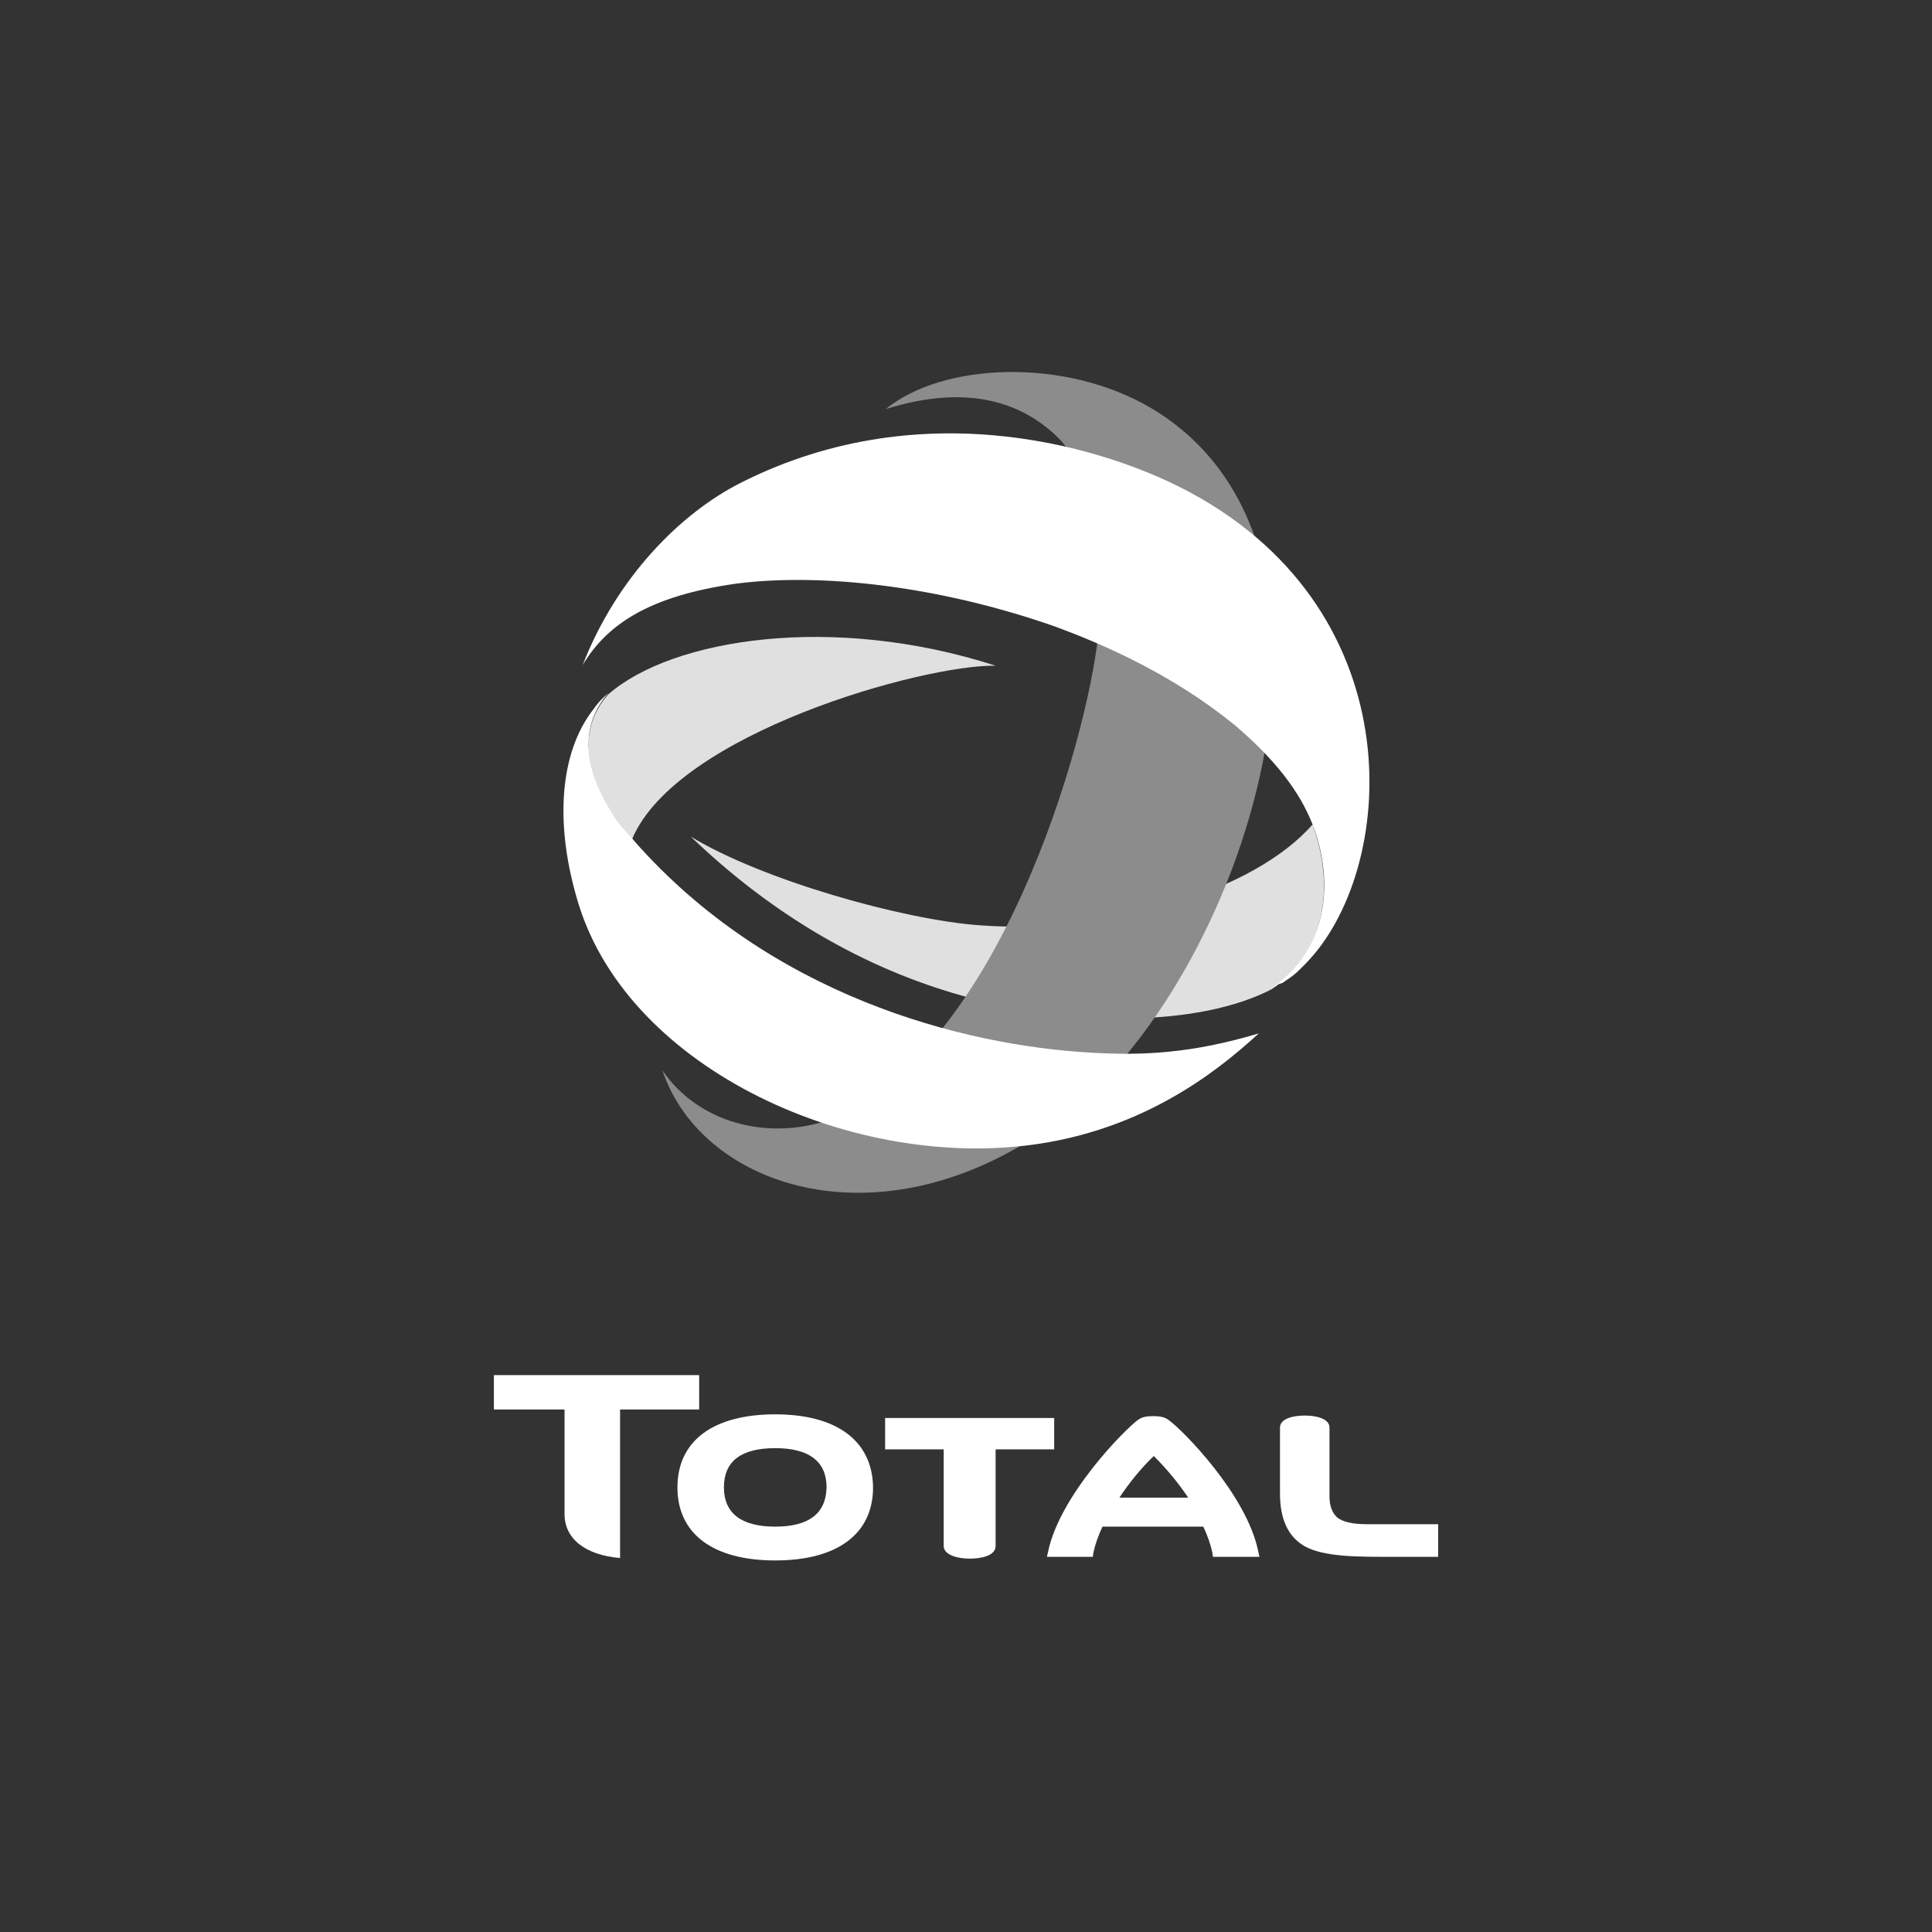
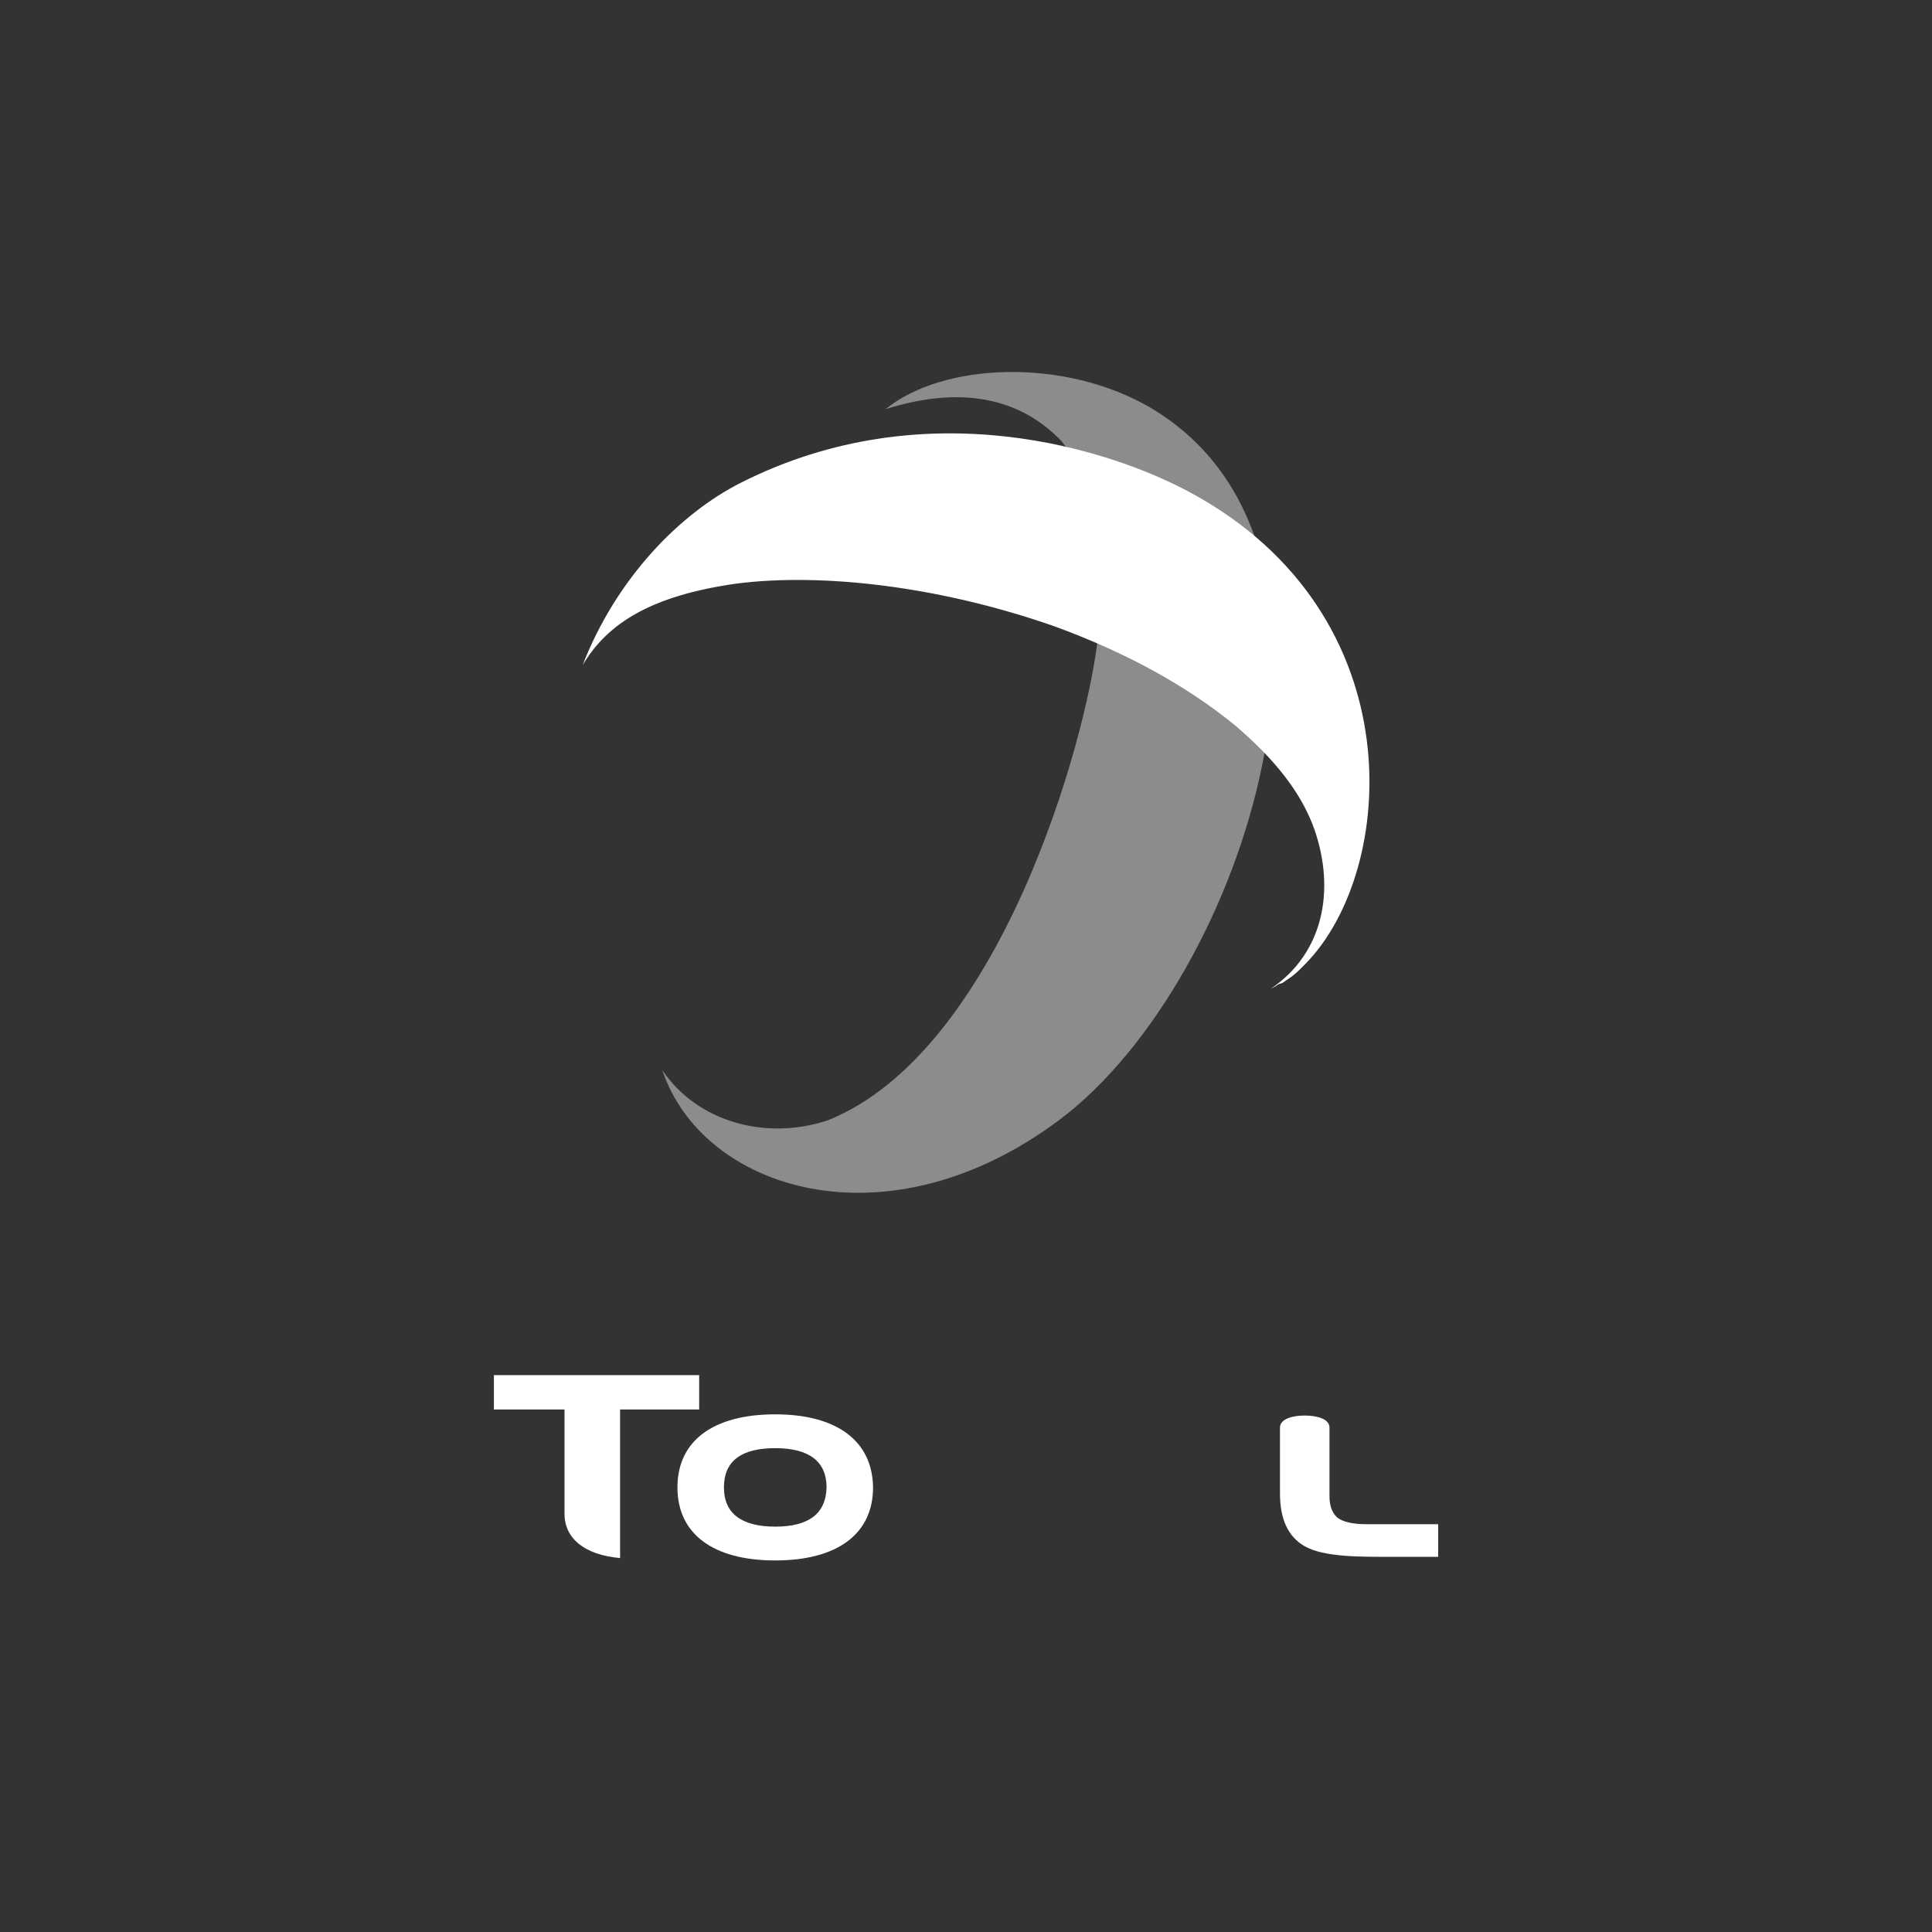
<svg xmlns="http://www.w3.org/2000/svg" xmlns:ns1="http://www.inkscape.org/namespaces/inkscape" version="1.0" id="svg2" ns1:version="0.47 r22583" x="0px" y="0px" width="400px" height="400px" viewBox="0 0 400 400" style="enable-background:new 0 0 400 400;" xml:space="preserve">
  <rect x="0" y="0" width="400" height="400" fill="#333333" stroke="none" />
  <style type="text/css">
	.st0{fill:#E0E0E0;}
	.st1{fill:#8C8C8C;}
	.st2{fill:#FFFFFF;}
</style>
  <g id="g12" transform="matrix(0,1.25,1.25,0,-1130.744,-382.301)" ns1:groupmode="layer">
-     <path id="path102" class="st0" d="M443.3,1122.3c-0.3-0.1-0.6-0.2-0.9-0.3c11.1-9.7,18.3-33.6,16.7-55.1   c-0.9-12.7-7.5-36.1-14.7-47.9c12,12.5,21.1,27.1,26,43.7c5.8,19.7,5.4,40.7-0.7,52.5C463.8,1123.8,453.4,1125.7,443.3,1122.3" />
    <path id="path114" class="st1" d="M373.4,1095.2c22.9,38.7,94.8,15.7,117.9-15.1c21.5-28.7,11.6-59.2-8.2-65.8   c8.6,5.8,11.7,17.2,8.3,27.4c-11.3,28.3-62.6,42.9-80.4,44.8c-15.3,1.3-25.6-0.7-32.1-6.1c-6.4-6.1-9.6-15.4-5.3-29.1   C365.9,1060.7,365,1080.9,373.4,1095.2" />
    <path id="path118" class="st2" d="M468.7,1116.9l-0.3,0.5l-0.1,0.1c-0.5,0.8-1.1,1.6-1.8,2.3c-0.3,0.3-0.7,0.7-1,1   c-15.3,15.1-57.8,18.3-78-18.9c-7.2-13.2-17.2-43.9-1.7-74.6c5.1-10.1,15.8-20.6,30.2-26.2c-6.9,4.1-11.5,11.3-13.5,25.5   c-1.8,14.1,0.4,33.6,7.1,52.7c4.5,12.3,10.1,22.2,16.5,30c5.5,6.4,10.7,10.5,16.3,12.7c0.3,0.1,0.6,0.2,0.8,0.3   c10.1,3.5,20.5,1.5,26.4-7.2c-0.2,0.4-0.4,0.8-0.7,1.2l-0.1,0.2L468.7,1116.9" />
-     <path id="path122" class="st0" d="M440.5,1005.9c1.1,0.7,3,2.3,4.3,3.4c-17.5,7.4-28.9,48.2-28.7,60.2c-8.7-27-4.5-53.5,4.7-64.1   C425.1,1001.5,431.5,1000.3,440.5,1005.9" />
-     <path id="path126" class="st2" d="M480.2,1085.4c-1.2-21.7-9.6-53.3-35-75.7l-0.5-0.4c-1.2-1.1-3.1-2.7-4.3-3.4   c-9-5.6-15.5-4.4-19.8-0.5l0,0c0.6-0.7,1.4-1.6,2.7-2.5c7.4-5.8,19.5-6.4,32.2-2.5c27.7,8.5,44.4,45.9,39.8,76.2   c-2.9,19.4-13.8,31.5-18.3,36.5C480.3,1102.1,480.7,1093.9,480.2,1085.4" />
    <path id="path130" class="st2" d="M558.7,1033c0-5.6-2.2-8.5-6.5-8.5c-4.3,0-6.5,2.8-6.5,8.5c0,5.6,2.2,8.5,6.5,8.5   C556.5,1041.4,558.7,1038.6,558.7,1033 M540.1,1033c0-10.3,4.4-16.2,12.1-16.2c7.7,0,12.1,5.9,12.1,16.2s-4.4,16.2-12.1,16.2   C544.5,1049.1,540.1,1043.2,540.1,1033" />
-     <path id="path134" class="st2" d="M540.7,1051.2h5.2v9.7c0.5,0,16,0,16,0c1.5,0,2.1,2.3,2.1,4.3c0,2-0.5,4.3-2.1,4.3h-16v9.7h-5.2   V1051.2" />
    <path id="path138" class="st2" d="M558.3,1131c0-2.4-0.4-4-1.1-4.9c-1-1.1-2.4-1.3-3.6-1.3h-11.3c-1.5,0-2-2.2-2-4.1   c0-1.9,0.5-4.1,2-4.1h3.6h7.3c4.2,0,7.1,1.3,8.7,4c1.9,3.3,1.8,9.3,1.8,15l0,7.2l-1.1,0h-4.3L558.3,1131" />
    <path id="path142" class="st2" d="M556.6,998.1c4.1,0,6.8,3.4,7.3,9.2h-24.6v13.1h-5.7v-34h5.7v11.7H556.6" />
-     <path id="path146" class="st2" d="M553.9,1090c-2.4,1.6-4.8,3.5-6.9,5.7c2.1,2.1,4.5,4.1,6.9,5.7V1090z M563.7,1113.2l-0.9-0.2   c-9.4-1.9-20.2-12.6-21.8-14.9c-0.5-0.7-0.6-1.5-0.6-2.5c0-1,0.1-1.8,0.6-2.5c1.6-2.2,12.4-12.9,21.8-14.9l0.9-0.2v7.6l-0.7,0.1   c-1.4,0.3-2.8,0.8-4.3,1.5v16.7c1.5,0.7,2.9,1.2,4.3,1.5l0.7,0.1V1113.2" />
  </g>
</svg>